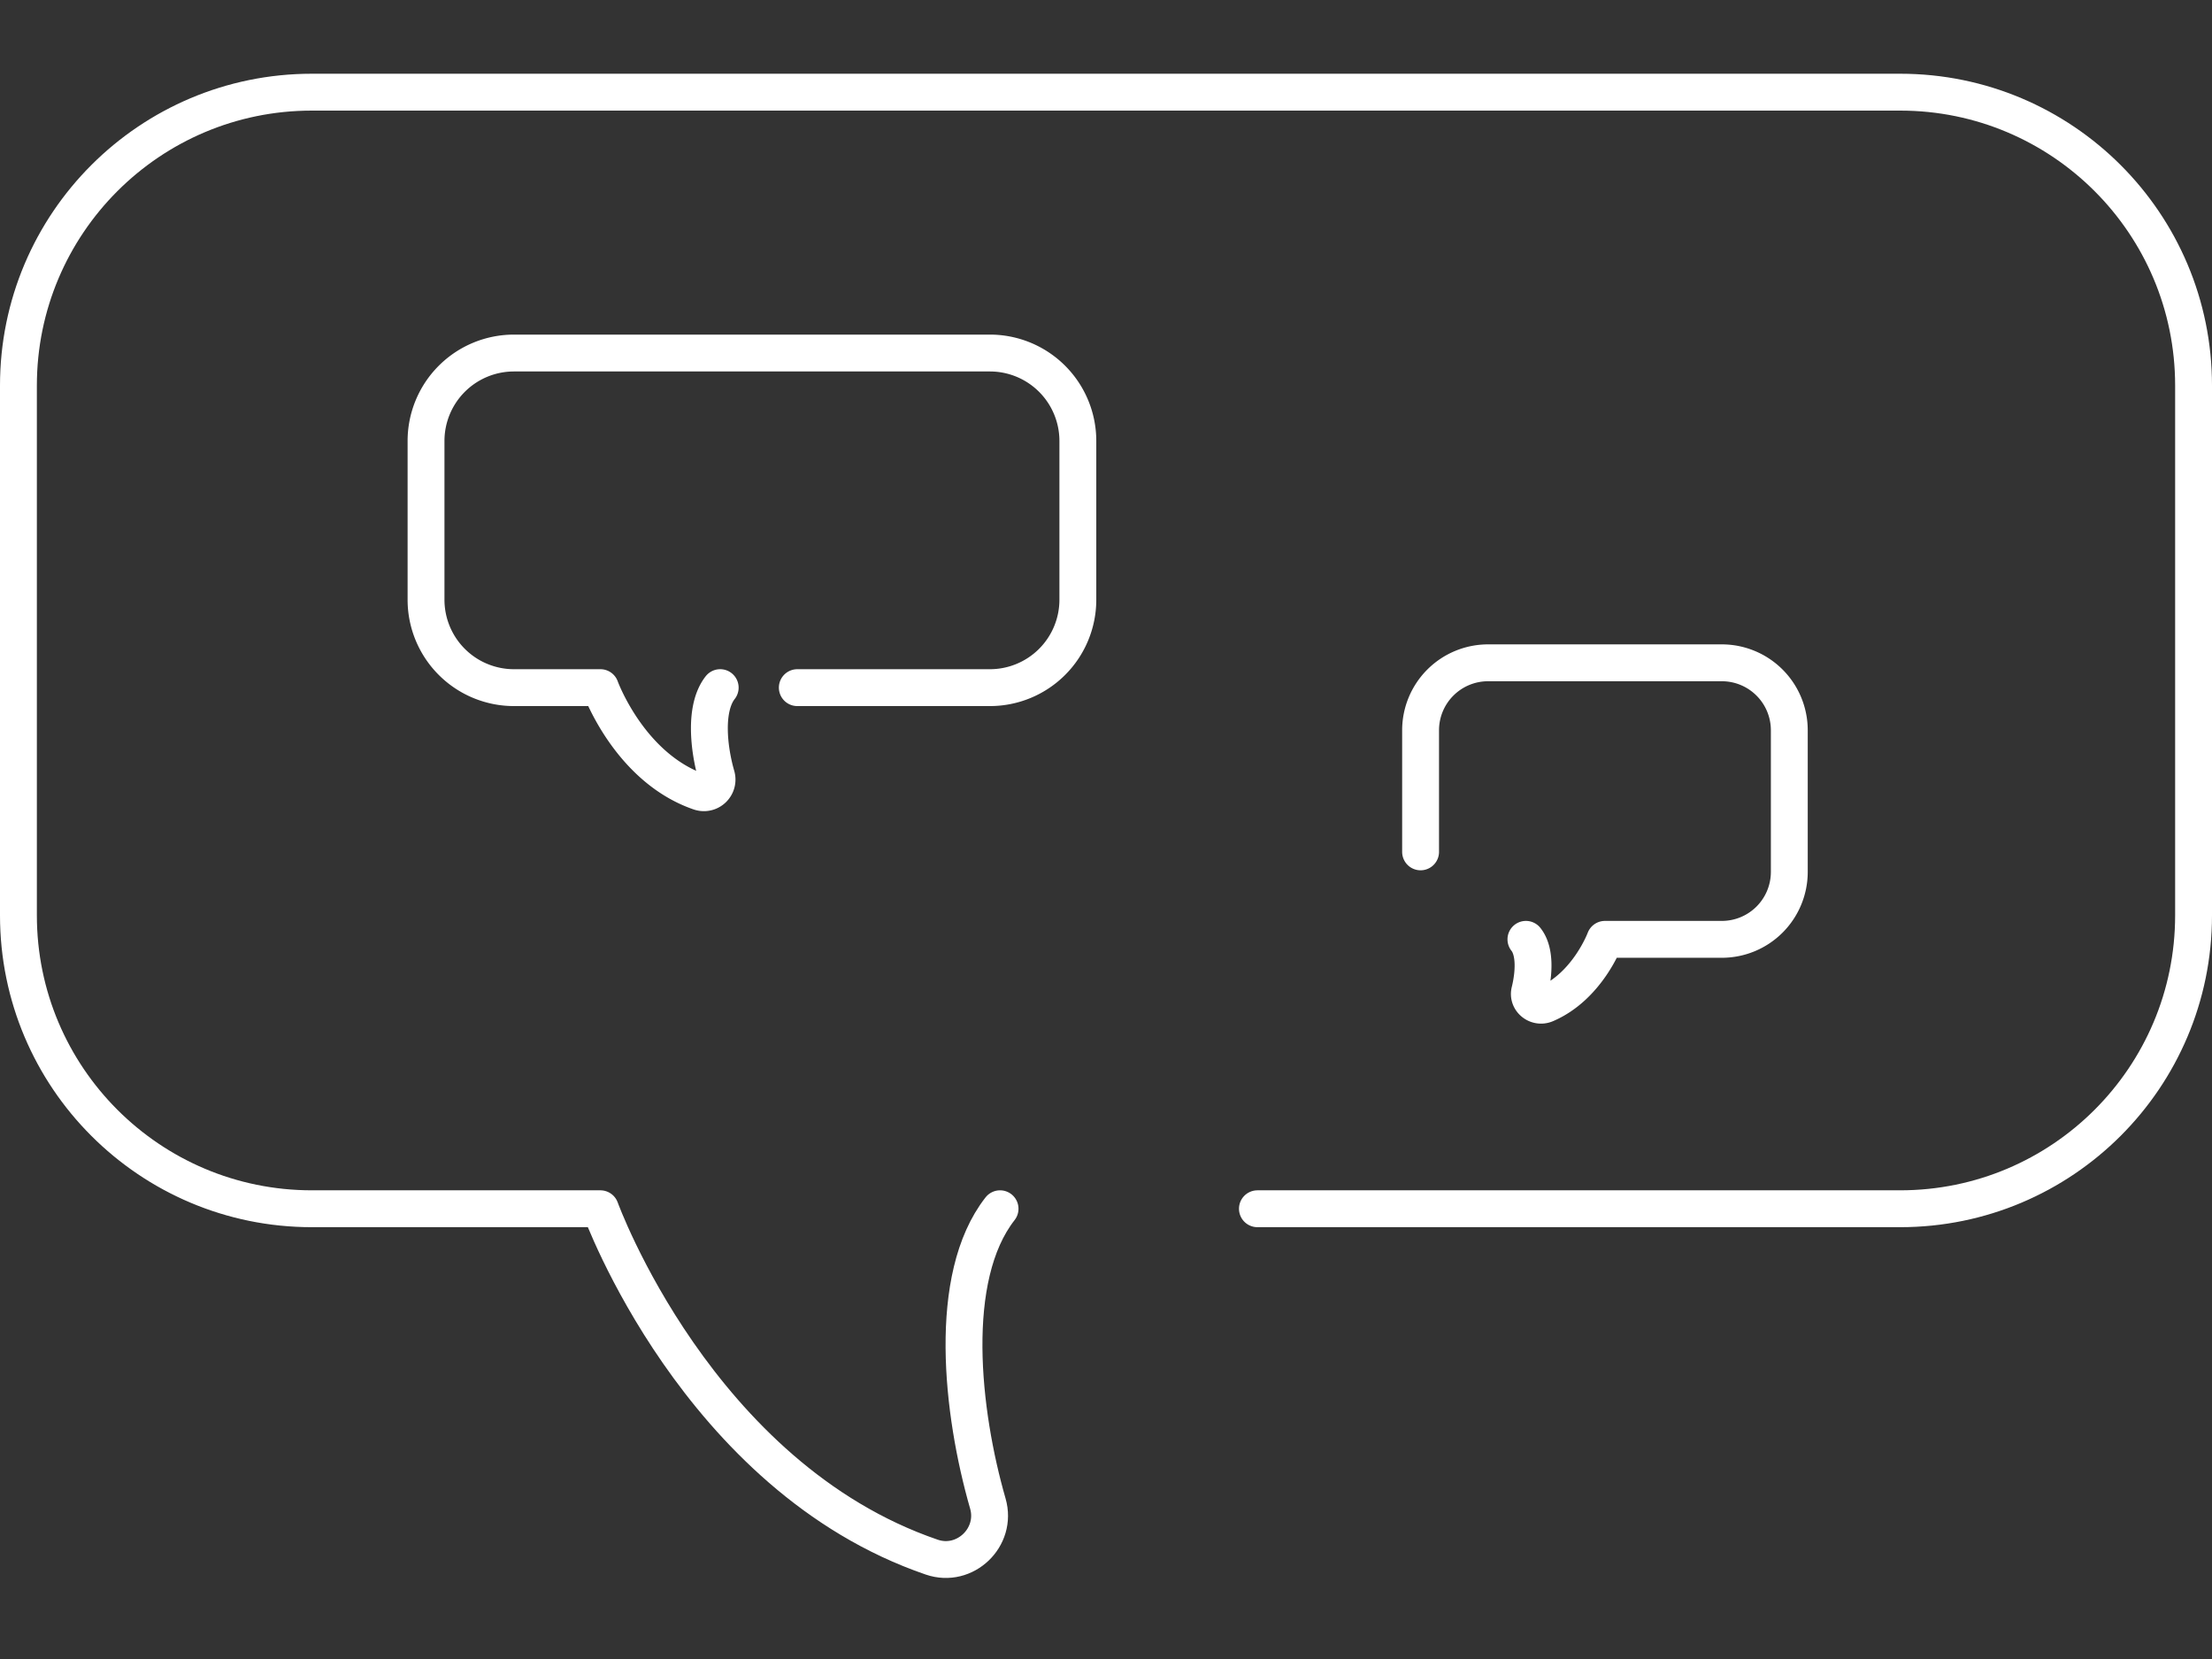
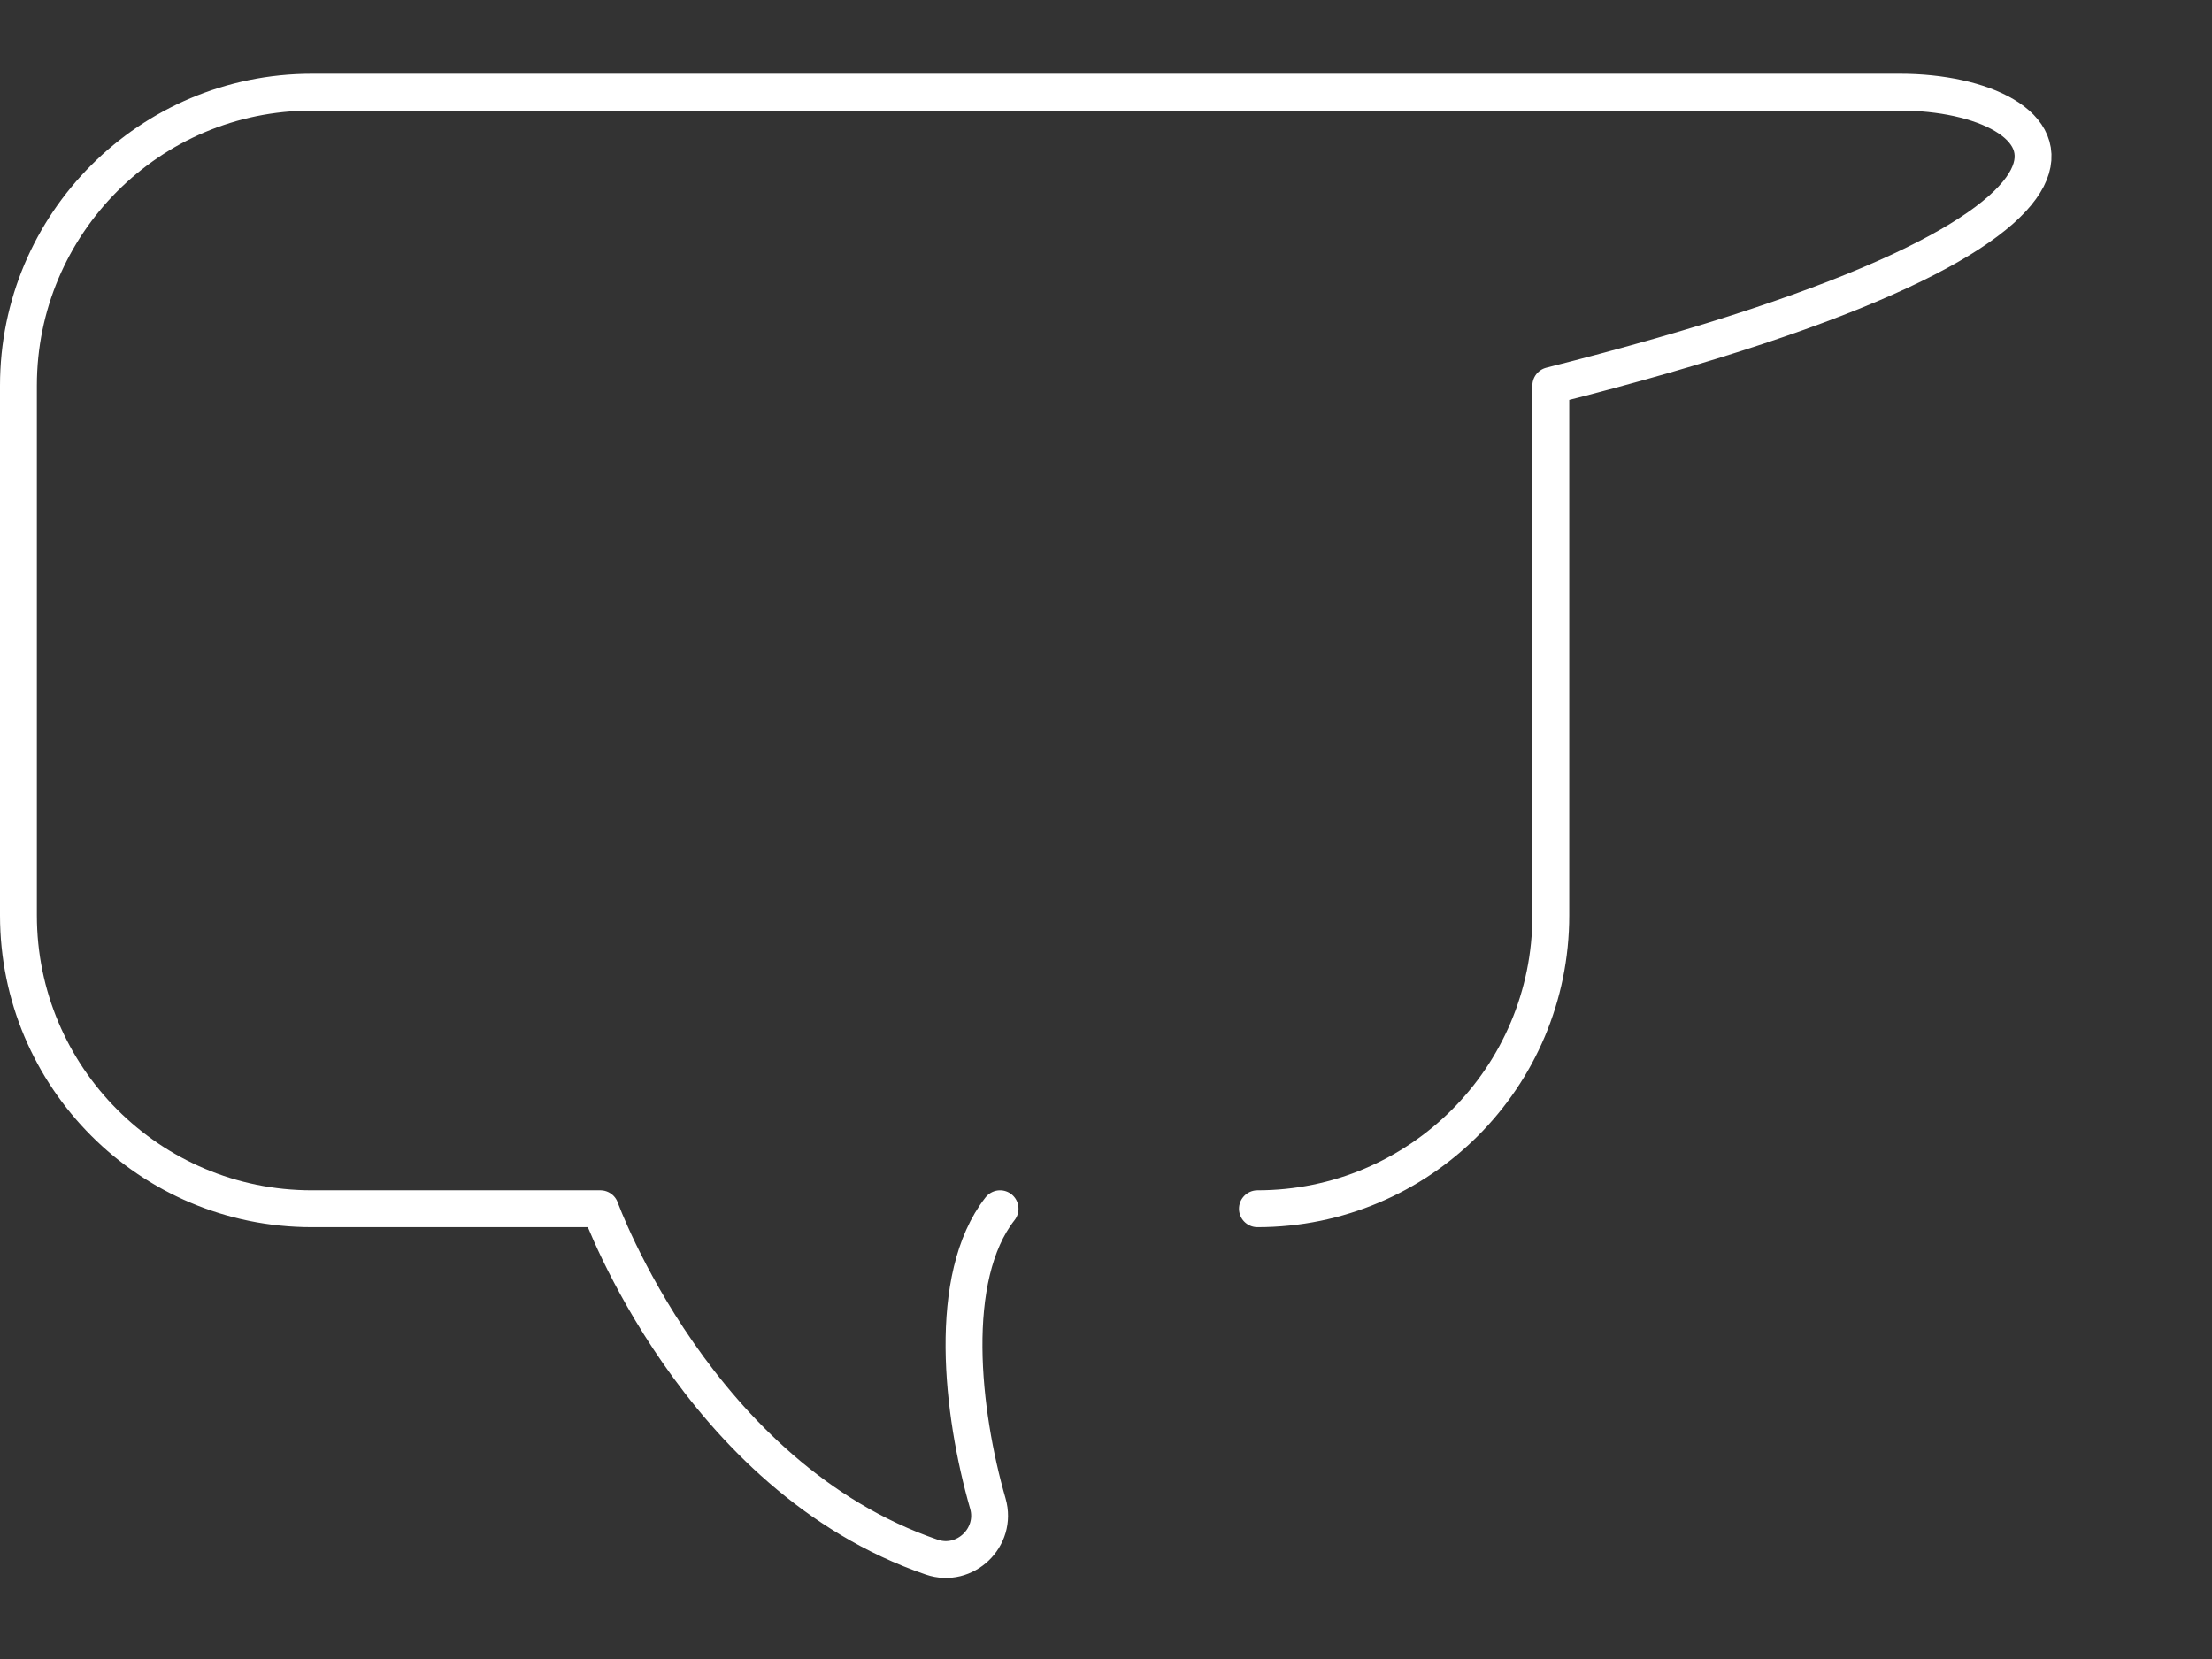
<svg xmlns="http://www.w3.org/2000/svg" width="120" height="90">
  <rect width="100%" height="100%" fill="#333333" stroke="none" />
  <g fill="none" fill-rule="evenodd">
-     <path d="M0 0h120v90H0z" />
    <g stroke="#FFF" stroke-linecap="round" stroke-linejoin="round" stroke-width="2">
-       <path d="M68.214 65.574h34.869c8.791 0 15.917-7.126 15.917-15.917v-28.74C119 12.127 111.874 5 103.083 5H16.917C8.126 5 1 12.127 1 20.917v28.74c0 8.79 7.126 15.917 15.917 15.917h15.654s5.257 14.545 17.977 18.9c1.801.617 3.57-1.076 3.043-2.905-1.42-4.93-2.251-12.274.662-15.995" />
-       <path d="M43.254 37.304h10.449a4.77 4.77 0 0 0 4.77-4.77v-8.612a4.77 4.77 0 0 0-4.77-4.77H27.882a4.77 4.77 0 0 0-4.77 4.77v8.612a4.77 4.77 0 0 0 4.77 4.77h4.69s1.576 4.358 5.388 5.664a.713.713 0 0 0 .912-.871c-.426-1.477-.675-3.678.198-4.793M77.066 46.213v-6.599a3.662 3.662 0 0 1 3.666-3.657h12.671a3.661 3.661 0 0 1 3.666 3.657v7.689a3.66 3.66 0 0 1-3.666 3.656h-6.335M87.067 50.96s-.944 2.552-3.212 3.519c-.474.202-.992-.21-.87-.7.231-.934.32-2.166-.204-2.82" />
+       <path d="M68.214 65.574c8.791 0 15.917-7.126 15.917-15.917v-28.74C119 12.127 111.874 5 103.083 5H16.917C8.126 5 1 12.127 1 20.917v28.74c0 8.79 7.126 15.917 15.917 15.917h15.654s5.257 14.545 17.977 18.9c1.801.617 3.57-1.076 3.043-2.905-1.42-4.93-2.251-12.274.662-15.995" />
    </g>
  </g>
</svg>